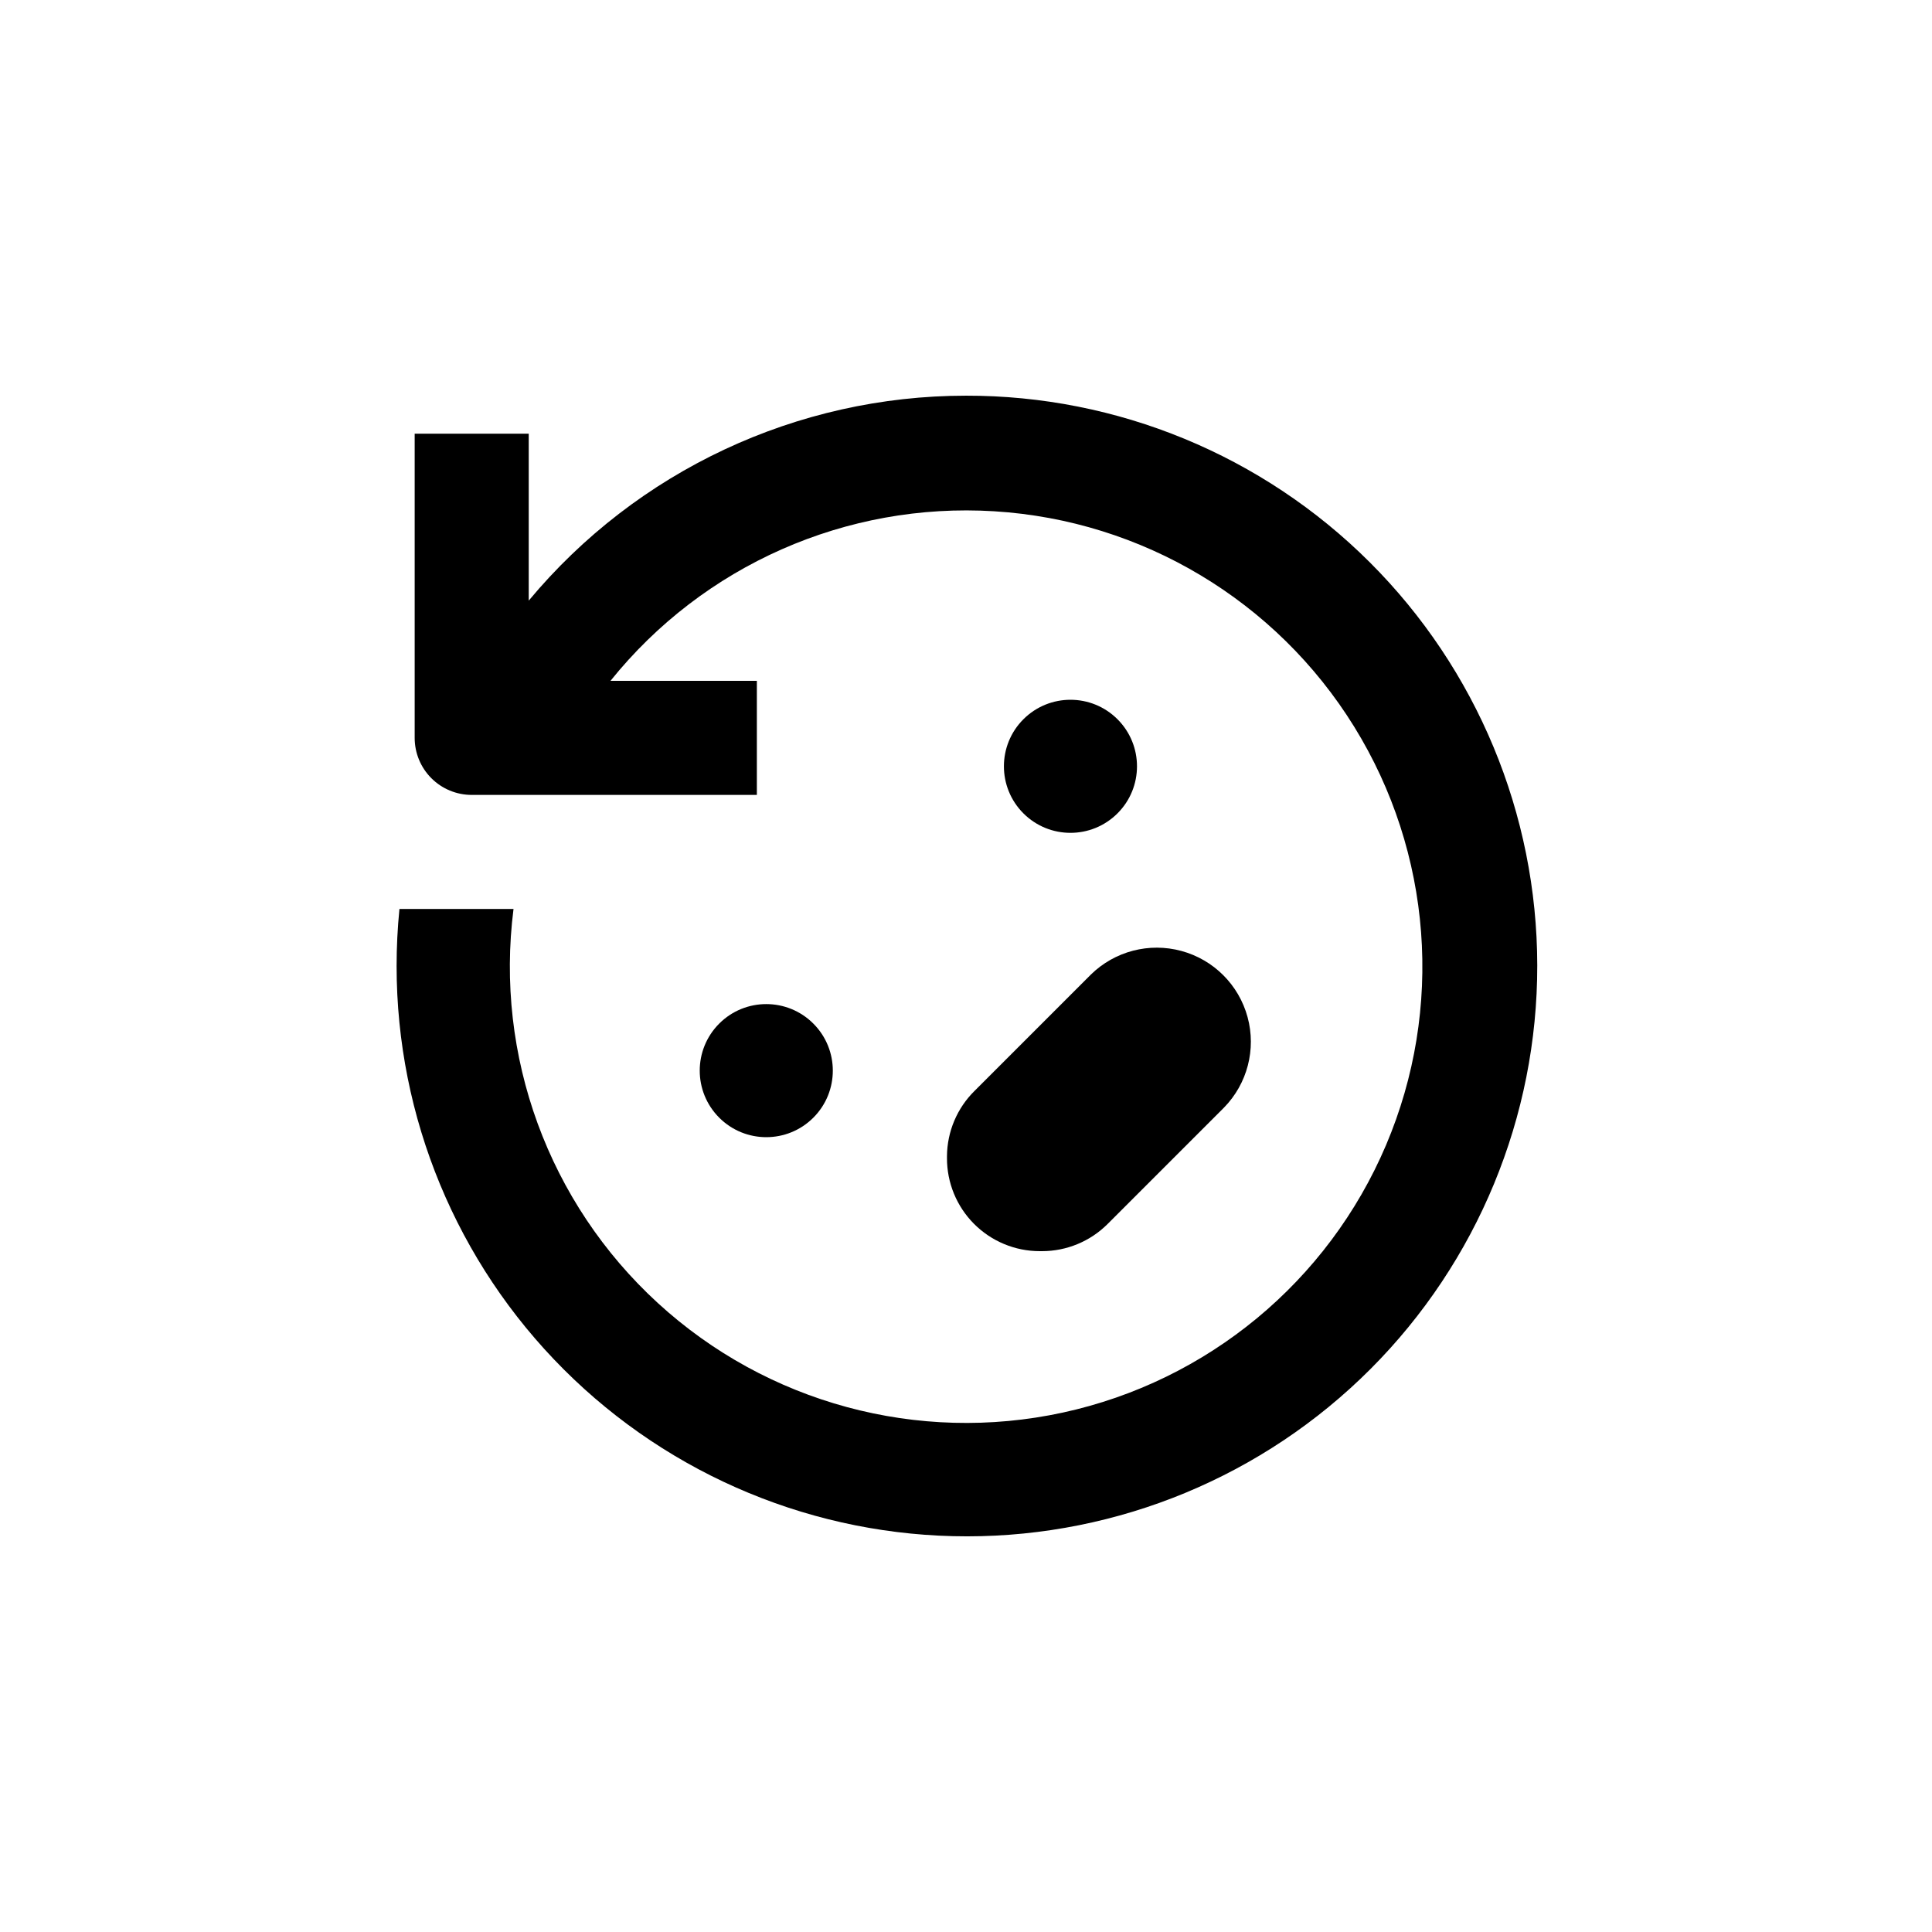
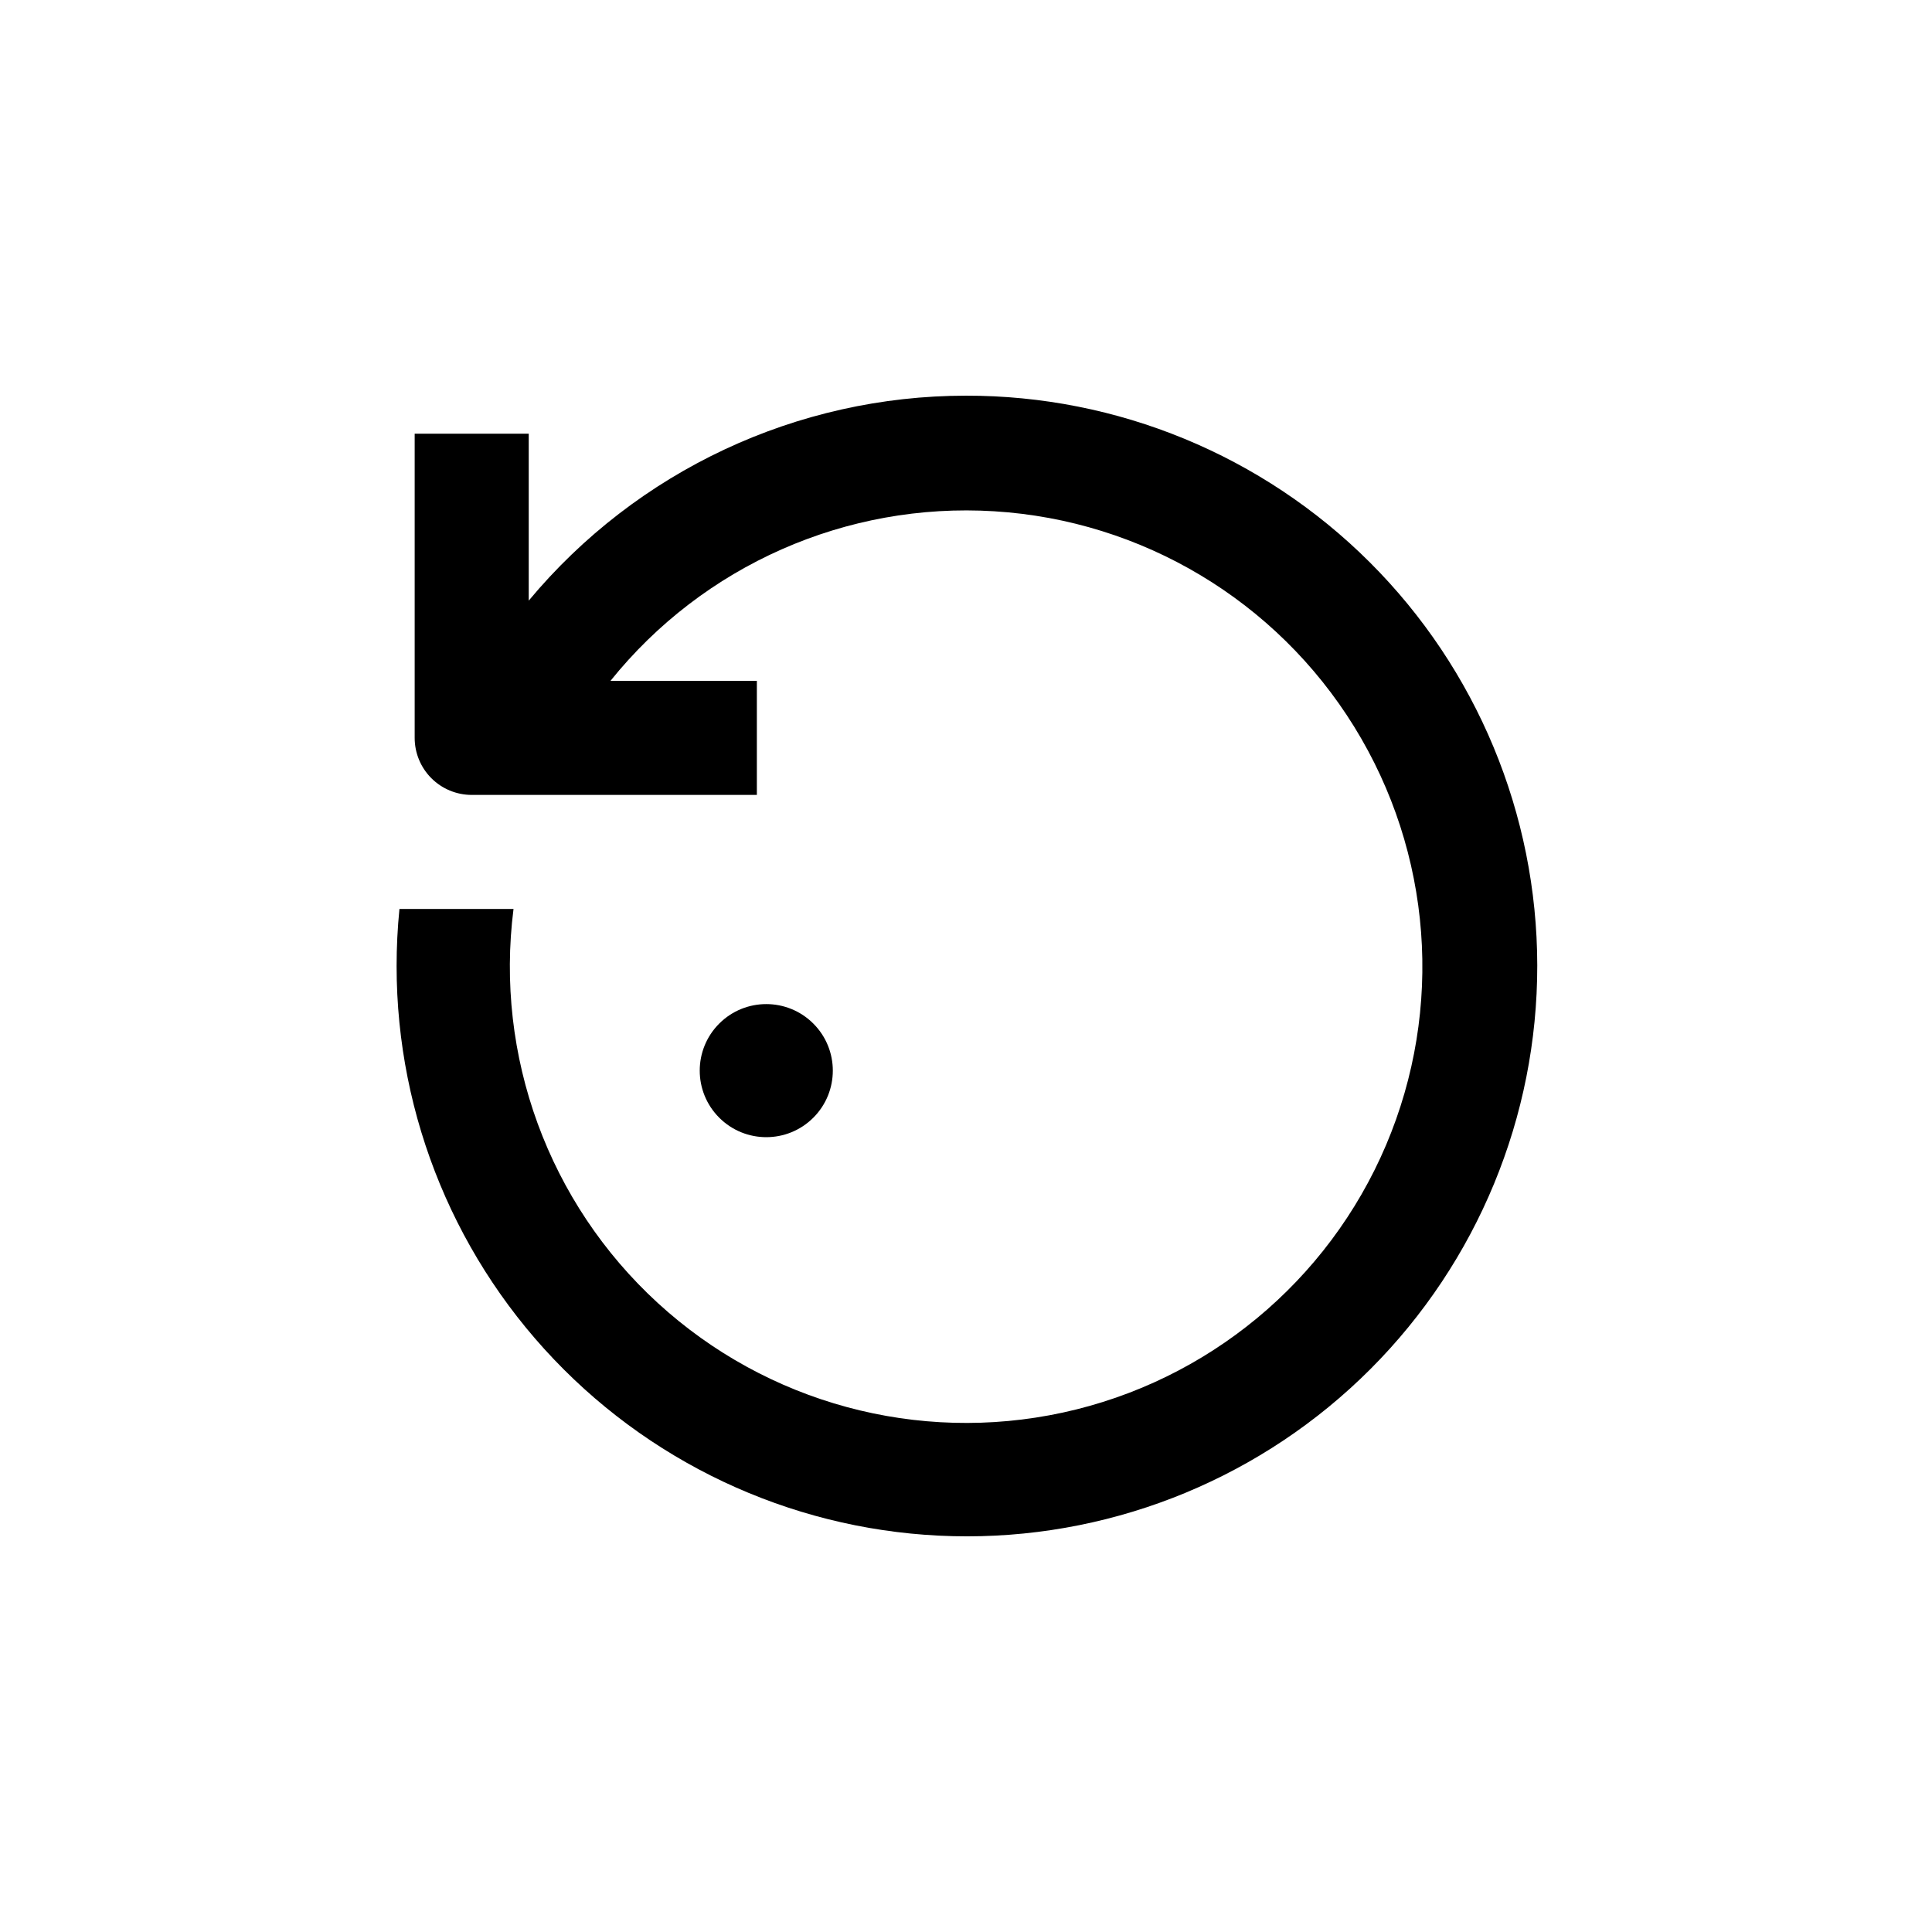
<svg xmlns="http://www.w3.org/2000/svg" fill="#000000" width="800px" height="800px" version="1.1" viewBox="144 144 512 512">
  <g>
    <path d="m359.54 415.26c6.887 6.887 6.887 18.051 0 24.938-6.887 6.887-18.051 6.887-24.938 0-6.887-6.887-6.887-18.051 0-24.938 6.887-6.887 18.051-6.887 24.938 0" />
-     <path d="m440.15 334.61c6.887 6.887 6.887 18.055 0 24.938-6.887 6.887-18.051 6.887-24.938 0-6.887-6.883-6.887-18.051 0-24.938 6.887-6.883 18.051-6.883 24.938 0" />
-     <path d="m394.96 450.38v0.504c-0.027 6.539 2.551 12.816 7.164 17.449 4.613 4.633 10.883 7.238 17.422 7.238h0.605c6.519-0.004 12.77-2.594 17.379-7.203l30.836-30.836c6.191-6.32 8.574-15.449 6.254-23.988-2.32-8.543-8.992-15.215-17.531-17.531-8.539-2.32-17.672 0.059-23.992 6.254l-30.832 30.832c-4.629 4.566-7.254 10.781-7.305 17.281z" />
    <path d="m400 248.86c-44.773 0.004-87.23 19.902-115.88 54.312v-44.234h-30.227v80.609c0 4.008 1.59 7.852 4.426 10.688 2.836 2.832 6.68 4.426 10.688 4.426h75.57v-30.23h-38.793c24.594-30.602 62.516-47.359 101.7-44.938 39.188 2.418 74.758 23.715 95.398 57.109 20.645 33.395 23.785 74.734 8.43 110.87-15.355 36.133-47.301 62.562-85.668 70.879-38.371 8.316-78.391-2.516-107.33-29.051-28.938-26.531-43.191-65.465-38.227-104.41h-30.23c-0.504 5.039-0.754 10.078-0.754 15.113v0.004c0 40.098 15.934 78.555 44.297 106.9s66.828 44.262 106.93 44.238c40.098-0.023 78.547-15.98 106.88-44.355 28.332-28.379 44.223-66.855 44.18-106.95-0.047-40.102-16.023-78.539-44.418-106.86-28.395-28.316-66.879-44.188-106.98-44.121z" />
  </g>
</svg>